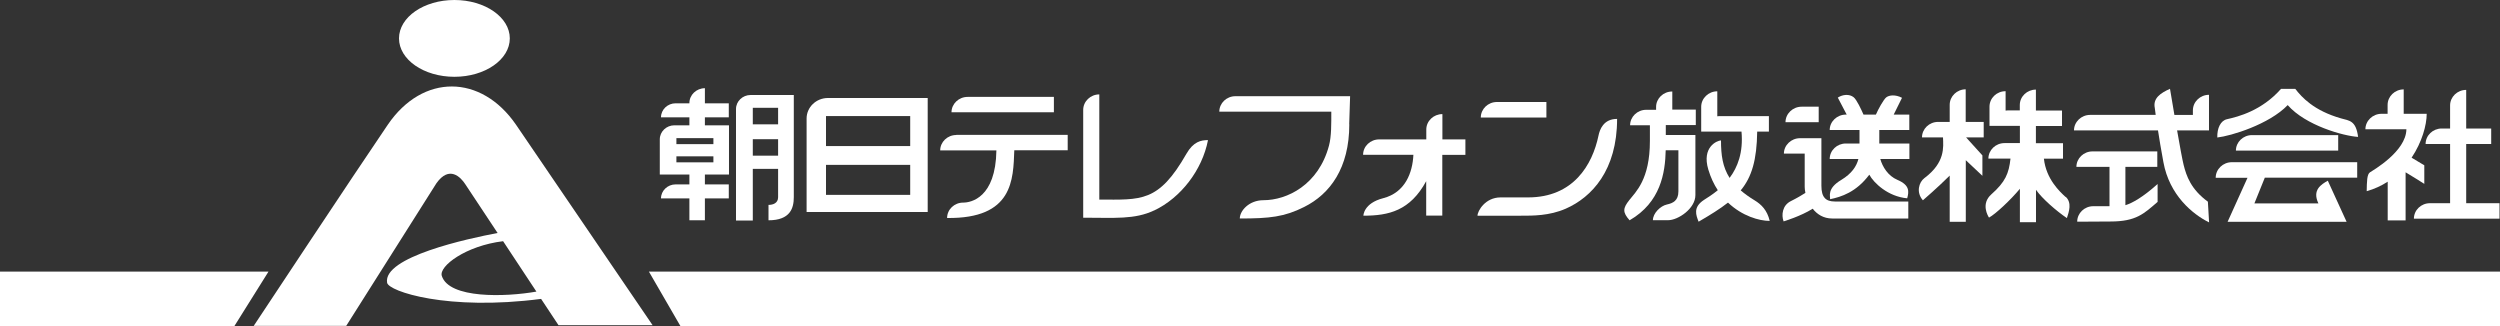
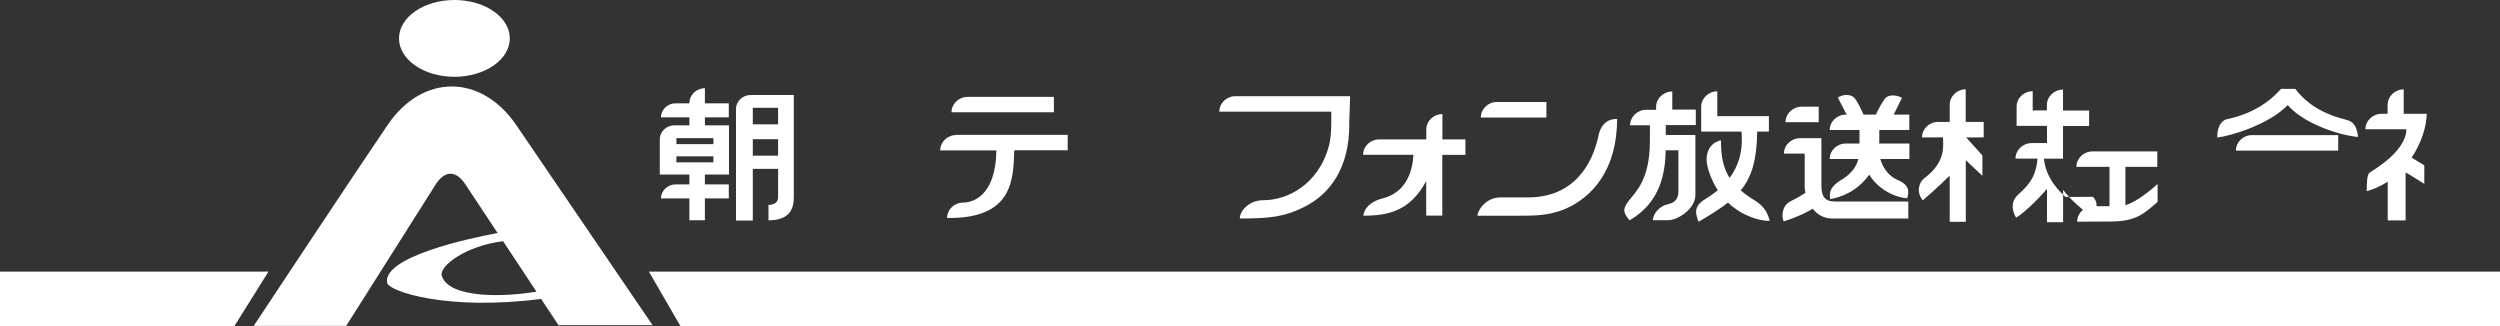
<svg xmlns="http://www.w3.org/2000/svg" id="_レイヤー_2" data-name="レイヤー 2" viewBox="0 0 250 32.62">
  <rect x="0" y="0" width="250" height="32.62" fill="#333333" stroke="none" />
  <defs>
    <style>
      .cls-1 {
        fill: #fff;
      }
    </style>
  </defs>
  <g id="desgin">
    <g>
      <polygon class="cls-1" points="23.43 32.62 0 32.62 0 27.16 26.85 27.16 23.43 32.62" />
      <polygon class="cls-1" points="68.05 32.62 250 32.62 250 27.16 64.89 27.16 68.05 32.62" />
      <path class="cls-1" d="M65.26,32.52l-13.66-20.05c-3.48-5.06-9.32-5.13-12.82,0-3.32,4.87-13.41,20.12-13.41,20.12h9.25l9.02-14.26c1.29-1.82,2.43-.61,2.88,.08,.17,.26,1.57,2.38,3.24,4.89-2.99,.56-11.48,2.4-11.05,4.97,.14,.87,6.06,2.84,15.4,1.62,1.03,1.55,1.74,2.63,1.74,2.63h9.4Zm-21.08-4.93c-.31-.97,2.41-3.02,6.13-3.47,1.13,1.72,2.34,3.53,3.33,5.04-3.11,.55-8.73,.72-9.46-1.57Z" />
      <path class="cls-1" d="M50.98,3.84c0,2.12-2.48,3.84-5.54,3.84s-5.54-1.72-5.54-3.84,2.48-3.84,5.54-3.84,5.54,1.72,5.54,3.84Z" />
      <g>
        <path class="cls-1" d="M154.64,10.2h-4.95c-.89,0-1.61,.7-1.61,1.55h6.56v-1.55Z" />
-         <path class="cls-1" d="M115.42,21.04c-1.96,.93-3.95,.73-7.1,.73V10.99c0-.85,.73-1.55,1.61-1.55v10.52c4.18,0,5.91,.32,8.71-4.58,.7-1.22,1.46-1.37,2.16-1.37-.58,3-2.72,5.77-5.37,7.03Z" />
        <path class="cls-1" d="M134.93,12.43c0,4.38-1.93,6.98-4.52,8.27-1.97,.99-3.44,1.15-6.43,1.15,0-.77,.92-1.83,2.37-1.83,2.34,0,5.5-1.52,6.55-5.46,.25-.93,.23-2.23,.23-3.39h-11.2c0-.85,.72-1.55,1.61-1.55h11.47l-.09,2.81Z" />
        <g>
          <path class="cls-1" d="M105.39,9.69h-8.63c-.89,0-1.61,.7-1.61,1.54h10.24v-1.54Z" />
          <path class="cls-1" d="M95.63,13.5c-.89,0-1.61,.7-1.61,1.54h5.62c-.07,4.75-2.55,5.22-3.32,5.22-.89,0-1.61,.69-1.61,1.54,6.61,.08,6.61-3.84,6.72-6.77h5.34v-1.54h-11.14Z" />
        </g>
        <g>
          <path class="cls-1" d="M70.49,11.73h2.39v-1.4h-2.39v-1.51c-.85,0-1.55,.67-1.55,1.48v.03h-1.38c-.8,0-1.46,.63-1.46,1.4h2.84v.8h-1.5c-.8,0-1.46,.63-1.46,1.4v3.52h2.96v.99h-1.38c-.8,0-1.46,.63-1.46,1.4h2.84v2.19h1.55v-2.19h2.39v-1.4h-2.39v-.99h2.41v-4.92h-2.41v-.8Zm.85,4.5h-3.7v-.6h3.7v.6Zm0-1.82h-3.7v-.6h3.7v.6Z" />
          <path class="cls-1" d="M75.06,9.5c-.8,0-1.46,.63-1.46,1.4v11.15h1.68v-5.16h2.53v2.83c0,.6-.51,.77-.96,.77v1.54c2.18,0,2.53-1.22,2.53-2.31V9.5h-4.33Zm2.75,6.07h-2.53v-1.65h2.53v1.65Zm0-3.14h-2.53v-1.65h2.53v1.65Z" />
        </g>
-         <path class="cls-1" d="M82.79,9.8c-1.17,0-2.13,.92-2.13,2.05v9.35h12.11V9.8h-9.98Zm8.23,9.69h-8.42v-3h8.42v3Zm0-4.88h-8.42v-3h8.42v3Z" />
        <path class="cls-1" d="M146.55,13.94h-2.31v-2.53c-.88,0-1.61,.69-1.61,1.54v.99h-4.71c-.89,0-1.61,.69-1.61,1.54h5.03c-.08,1.76-.8,3.77-3.02,4.34-1.98,.51-1.98,1.75-1.98,1.75,2.55,0,4.67-.5,6.28-3.45v3.44h1.61v-6.07h2.31v-1.54Z" />
        <path class="cls-1" d="M159.85,13.56c-.61,2.92-2.51,6.18-7.04,6.18h-2.75c-1.54,0-2.31,1.36-2.31,1.83h4.33c1.19,0,2.84,.02,4.49-.7,2.62-1.15,5.14-3.85,5.14-8.98-1.38,0-1.74,1.09-1.86,1.67Z" />
        <g>
          <path class="cls-1" d="M181.87,10.67h-1.71c-.88,0-1.61,.7-1.61,1.55h3.32v-1.55Z" />
          <path class="cls-1" d="M190.93,13v-1.54h-1.56l.83-1.68c-.67-.35-1.29-.27-1.58-.04-.26,.21-.8,1.18-1.03,1.72h-1.24c-.22-.5-.68-1.5-.99-1.74-.42-.33-1.07-.29-1.58,.04l.89,1.7h-.09c-.88,0-1.61,.7-1.61,1.54h2.98v1.35h-1.37c-.88,0-1.61,.69-1.61,1.55h2.87c-.19,.74-.67,1.46-1.71,2.09-1.46,.87-1.09,1.63-1.12,1.93,1.12-.23,2.61-.7,3.92-2.45,.46,.84,1.88,2.19,3.79,2.36,.18-.67,.27-1.31-.97-1.84-.95-.4-1.5-1.31-1.72-2.09h2.91v-1.55h-3.01v-1.35h3.01Z" />
          <path class="cls-1" d="M182.14,18.59v-4.77h-2.14c-.88,0-1.61,.7-1.61,1.54h2.08v3.31c0,.17,.02,.38,.07,.62-.25,.16-.84,.52-1.47,.83-.83,.41-.95,1.38-.71,2.02,0,0,1.73-.52,2.91-1.27,.43,.55,1.07,.98,1.95,.98h7.61v-1.7h-7.34c-.91,0-1.35-.41-1.35-1.57Z" />
        </g>
        <g>
          <path class="cls-1" d="M196.58,8.93c-.89,0-1.61,.7-1.61,1.55v1.71h-1.16c-.89,0-1.61,.7-1.61,1.55h2.1c.04,.98,.23,2.51-1.86,4.07-.55,.41-.85,1.43-.15,2.22,0,0,1.55-1.34,2.68-2.47v4.62h1.61v-6.16l1.66,1.56v-2.04l-1.63-1.8h1.76v-1.55h-1.8v-3.25Z" />
-           <path class="cls-1" d="M206.56,19.7c-.59-.54-1.95-1.8-2.17-3.83h1.91v-1.55h-2.71v-1.72h2.61v-1.55h-2.61v-2.09c-.88,0-1.61,.69-1.61,1.54v.54h-1.21c-.07,0-.14,.01-.21,.02v-1.94c-.89,0-1.61,.69-1.61,1.55v1.92h3.04v1.72h-1.54c-.89,0-1.61,.7-1.61,1.55h2.21c-.16,1.49-.52,2.34-1.91,3.57-1.09,.96-.33,2.19-.24,2.33,.65-.35,2.15-1.75,3.09-2.88v3.34h1.61v-3.24c.59,.86,2.05,2.13,3.09,2.83,.21-.64,.52-1.54-.12-2.13Z" />
+           <path class="cls-1" d="M206.56,19.7c-.59-.54-1.95-1.8-2.17-3.83h1.91v-1.55v-1.72h2.61v-1.55h-2.61v-2.09c-.88,0-1.61,.69-1.61,1.54v.54h-1.21c-.07,0-.14,.01-.21,.02v-1.94c-.89,0-1.61,.69-1.61,1.55v1.92h3.04v1.72h-1.54c-.89,0-1.61,.7-1.61,1.55h2.21c-.16,1.49-.52,2.34-1.91,3.57-1.09,.96-.33,2.19-.24,2.33,.65-.35,2.15-1.75,3.09-2.88v3.34h1.61v-3.24c.59,.86,2.05,2.13,3.09,2.83,.21-.64,.52-1.54-.12-2.13Z" />
        </g>
        <g>
-           <path class="cls-1" d="M220.79,20.17c-1.7-1.24-2.15-2.57-2.43-3.69-.12-.48-.39-1.93-.65-3.44h3.19v-3.56c-.88,0-1.61,.7-1.61,1.55v.46h-1.85c-.25-1.43-.44-2.61-.44-2.61-.96,.43-1.72,.95-1.52,1.92,0,0,.03,.25,.09,.69h-6.56c-.88,0-1.61,.7-1.61,1.55h8.4c.13,.85,.31,1.93,.54,3.17,.6,3.3,2.91,5.21,4.57,6.03l-.12-2.06Z" />
          <path class="cls-1" d="M212.55,16.69h3.18v-1.55h-6.48c-.89,0-1.61,.7-1.61,1.55h3.31v3.93h-1.62c-.89,0-1.61,.7-1.61,1.55,0,0,2.12-.02,3.33-.02,2.57,0,3.34-.78,4.71-1.96v-1.79c-1.45,1.3-2.52,1.91-3.22,2.12v-3.84Z" />
        </g>
        <g>
-           <path class="cls-1" d="M221.56,17.78h3.19l-1.99,4.4h11.9l-1.88-4.11c-.67,.38-1.58,.93-.94,2.27h-6.4l1.04-2.57h9.24v-1.55h-12.54c-.88,0-1.61,.7-1.61,1.55Z" />
          <path class="cls-1" d="M223.59,15.06h10.23v-1.55h-8.62c-.89,0-1.61,.7-1.61,1.55Z" />
          <path class="cls-1" d="M235.81,13.7c-.21-1.66-.88-1.63-1.7-1.86-2.73-.78-3.92-2.1-4.58-2.95h-1.43c-1.94,2.19-4.28,2.78-5.4,3.03-.64,.14-1,.9-.97,1.83,1.36-.15,5.19-1.31,7.04-3.24,1.79,2.04,5.58,3.09,7.04,3.18Z" />
        </g>
        <g>
-           <path class="cls-1" d="M246.62,14.4h2.5v-1.55h-2.5v-3.86c-.89,0-1.61,.7-1.61,1.55v2.31h-.84c-.88,0-1.61,.69-1.61,1.55h2.45v5.92h-2.01c-.89,0-1.61,.69-1.61,1.55h8.56v-1.55h-3.33v-5.92Z" />
          <path class="cls-1" d="M242.43,18.39v-1.86s-.74-.44-1.27-.76c1.04-1.56,1.51-3.26,1.51-4.39h-2.3v-2.44c-.89,0-1.61,.7-1.61,1.55v.89h-.61c-.88,0-1.61,.7-1.61,1.55h4.1c-.03,2.22-3.34,4.1-3.64,4.3-.31,.2-.31,.93-.33,1.89,.78-.22,1.48-.55,2.1-.95v3.87h1.79v-4.81c.58,.35,1.59,.97,1.89,1.17Z" />
        </g>
        <g>
          <path class="cls-1" d="M167.22,9.15c-.89,0-1.61,.7-1.61,1.54v.29h-.99c-.89,0-1.61,.7-1.61,1.55h1.98v1.57c0,3.85-1.42,5.09-2.06,5.91-.65,.82-.69,1.21,.03,2.02,3.11-1.8,3.56-4.75,3.61-7h1.27v4.11c0,.93-.55,1.18-1.15,1.31-.65,.14-1.4,.88-1.4,1.57h1.52c1,0,2.73-1.16,2.73-2.51v-6.01h-2.96v-.99h3v-1.55h-2.35v-1.83Z" />
          <path class="cls-1" d="M176.97,22.08c-.26-1.07-.83-1.63-1.5-2.04-.55-.33-1.01-.67-1.4-1,1.11-1.34,1.61-3.04,1.65-5.88h1.17v-1.55h-4.95c-.07,0-.14,.01-.21,.02v-2.5c-.88,0-1.61,.7-1.61,1.55v2.48h4.03c.19,2.09-.39,3.57-1.19,4.63-.7-1.1-.86-2.29-.86-3.75-.4,.02-1.94,.66-1.27,2.91,.24,.8,.56,1.48,.95,2.07-.53,.44-1.04,.75-1.38,.97-1.13,.74-.79,1.53-.54,2.18,1.17-.68,2.14-1.28,2.94-1.91,1.42,1.35,3.13,1.83,4.16,1.83Z" />
        </g>
      </g>
    </g>
  </g>
</svg>